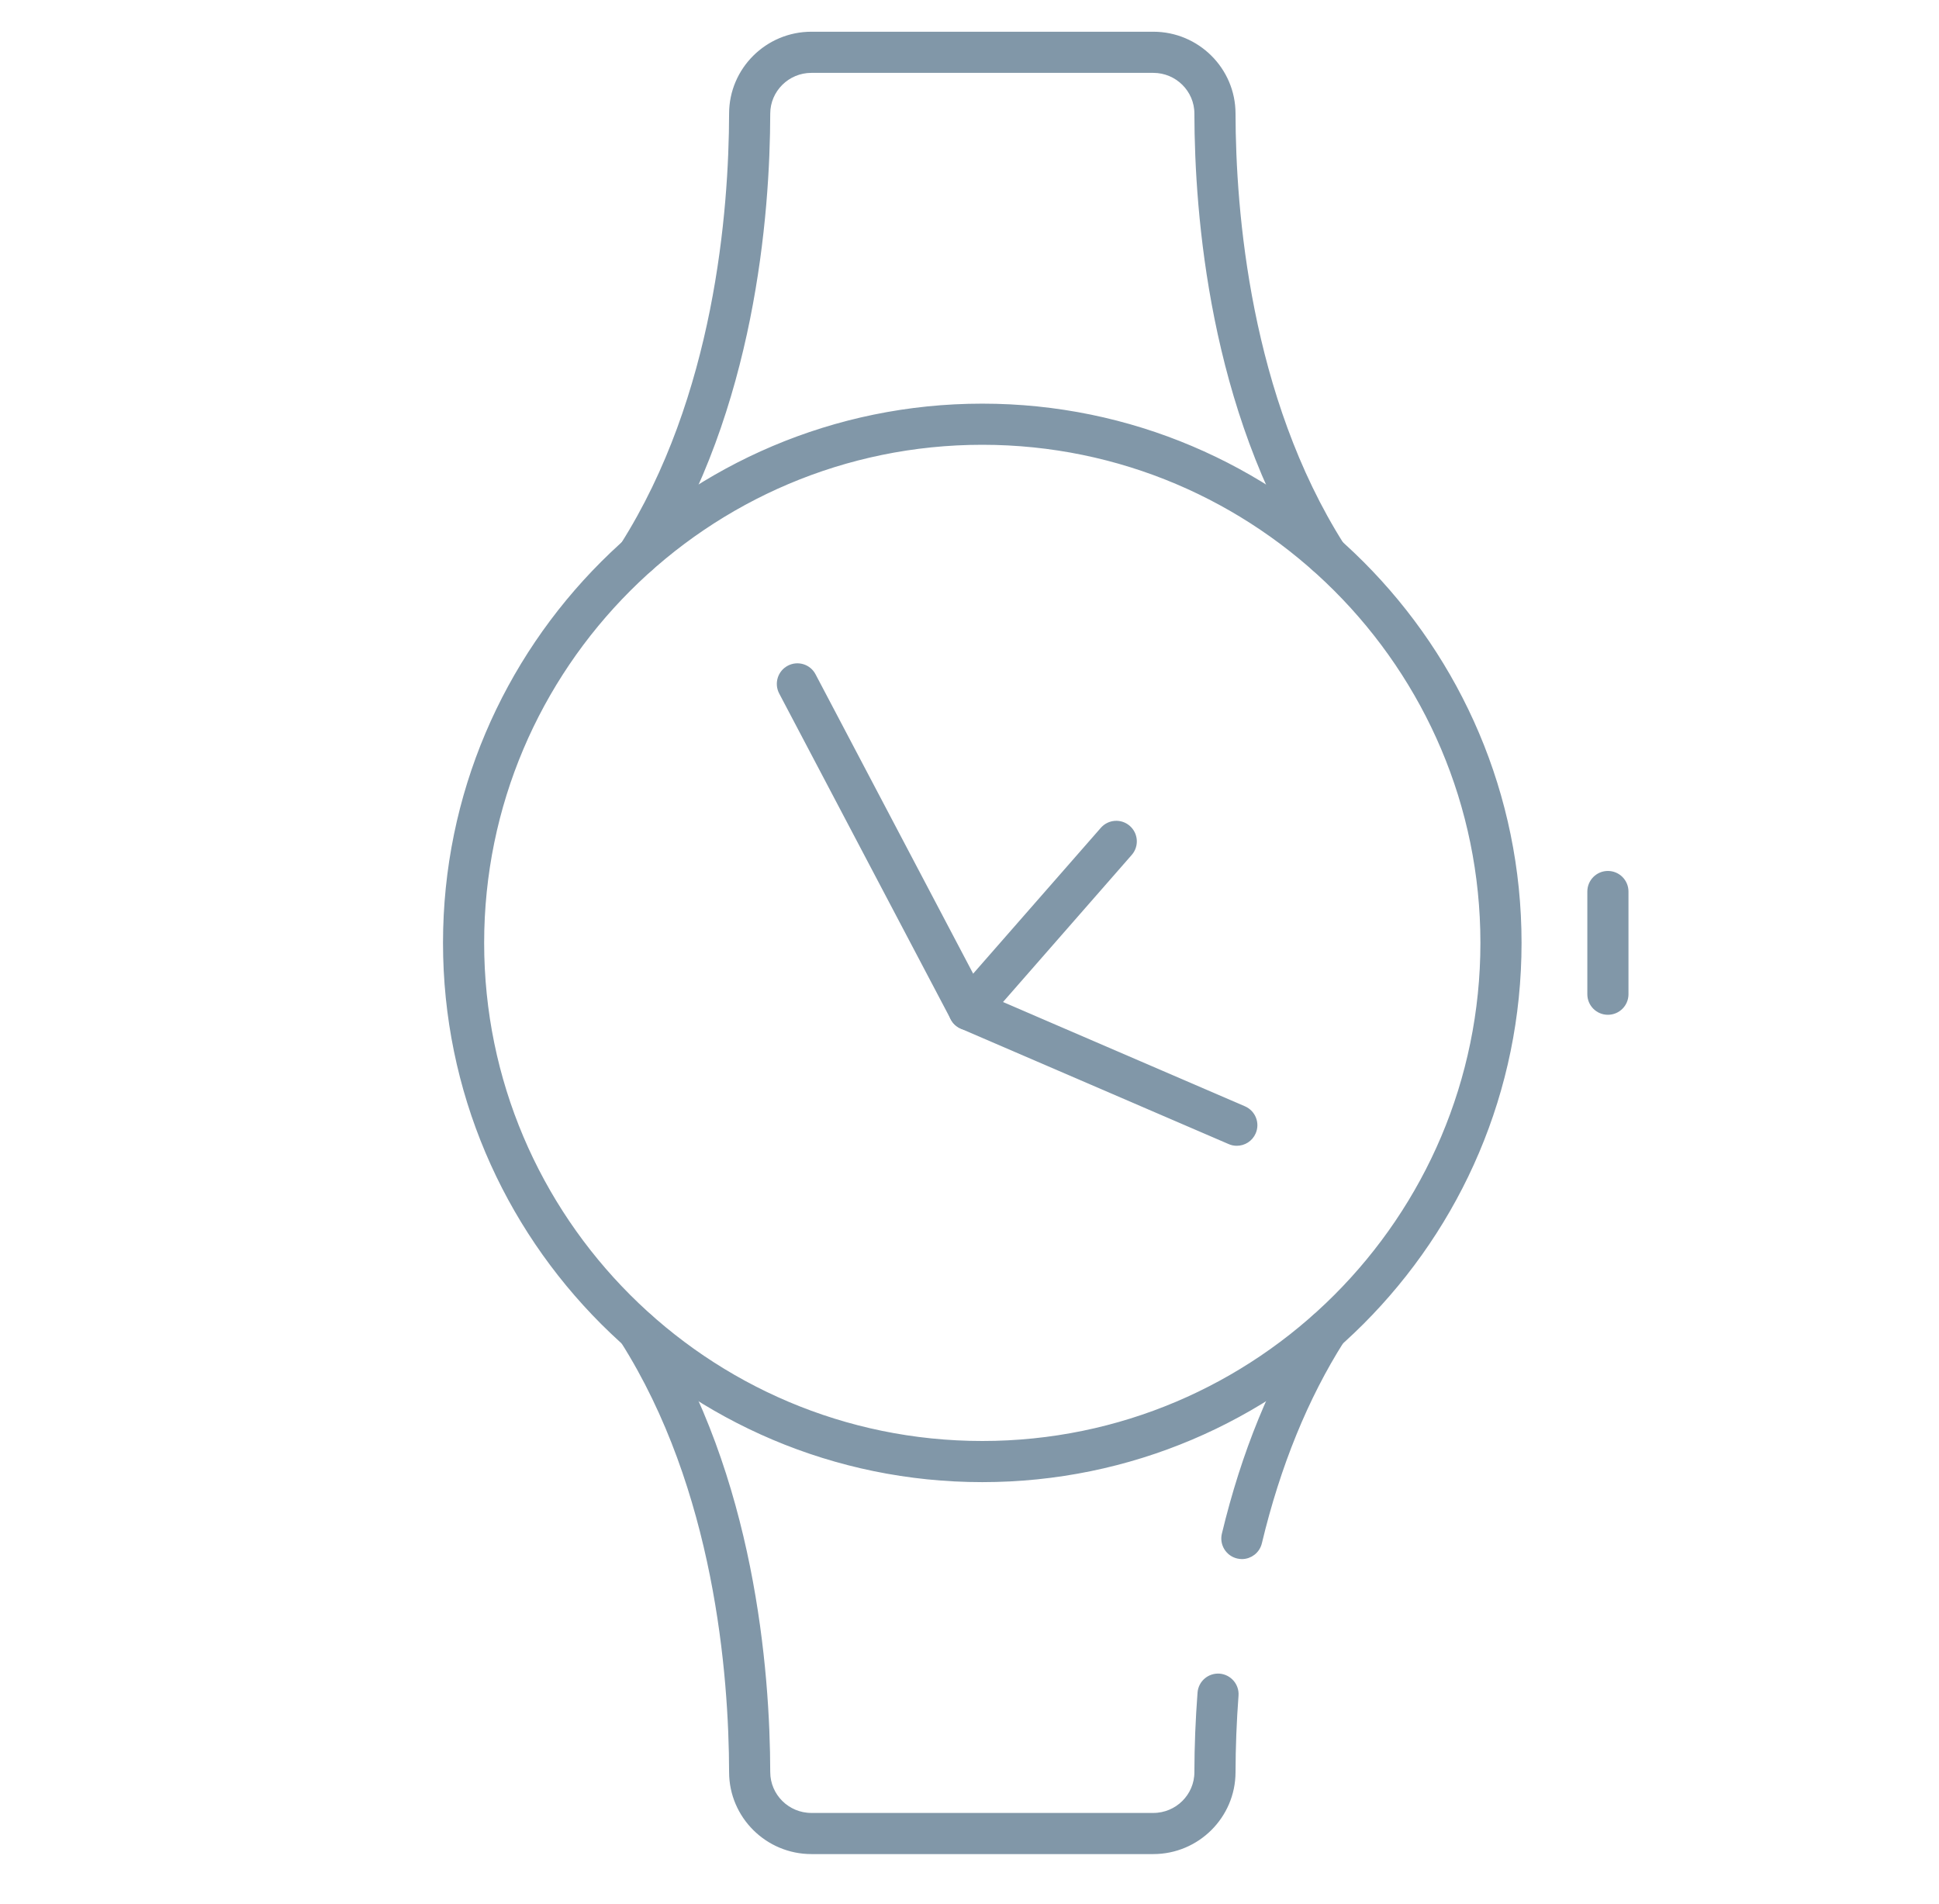
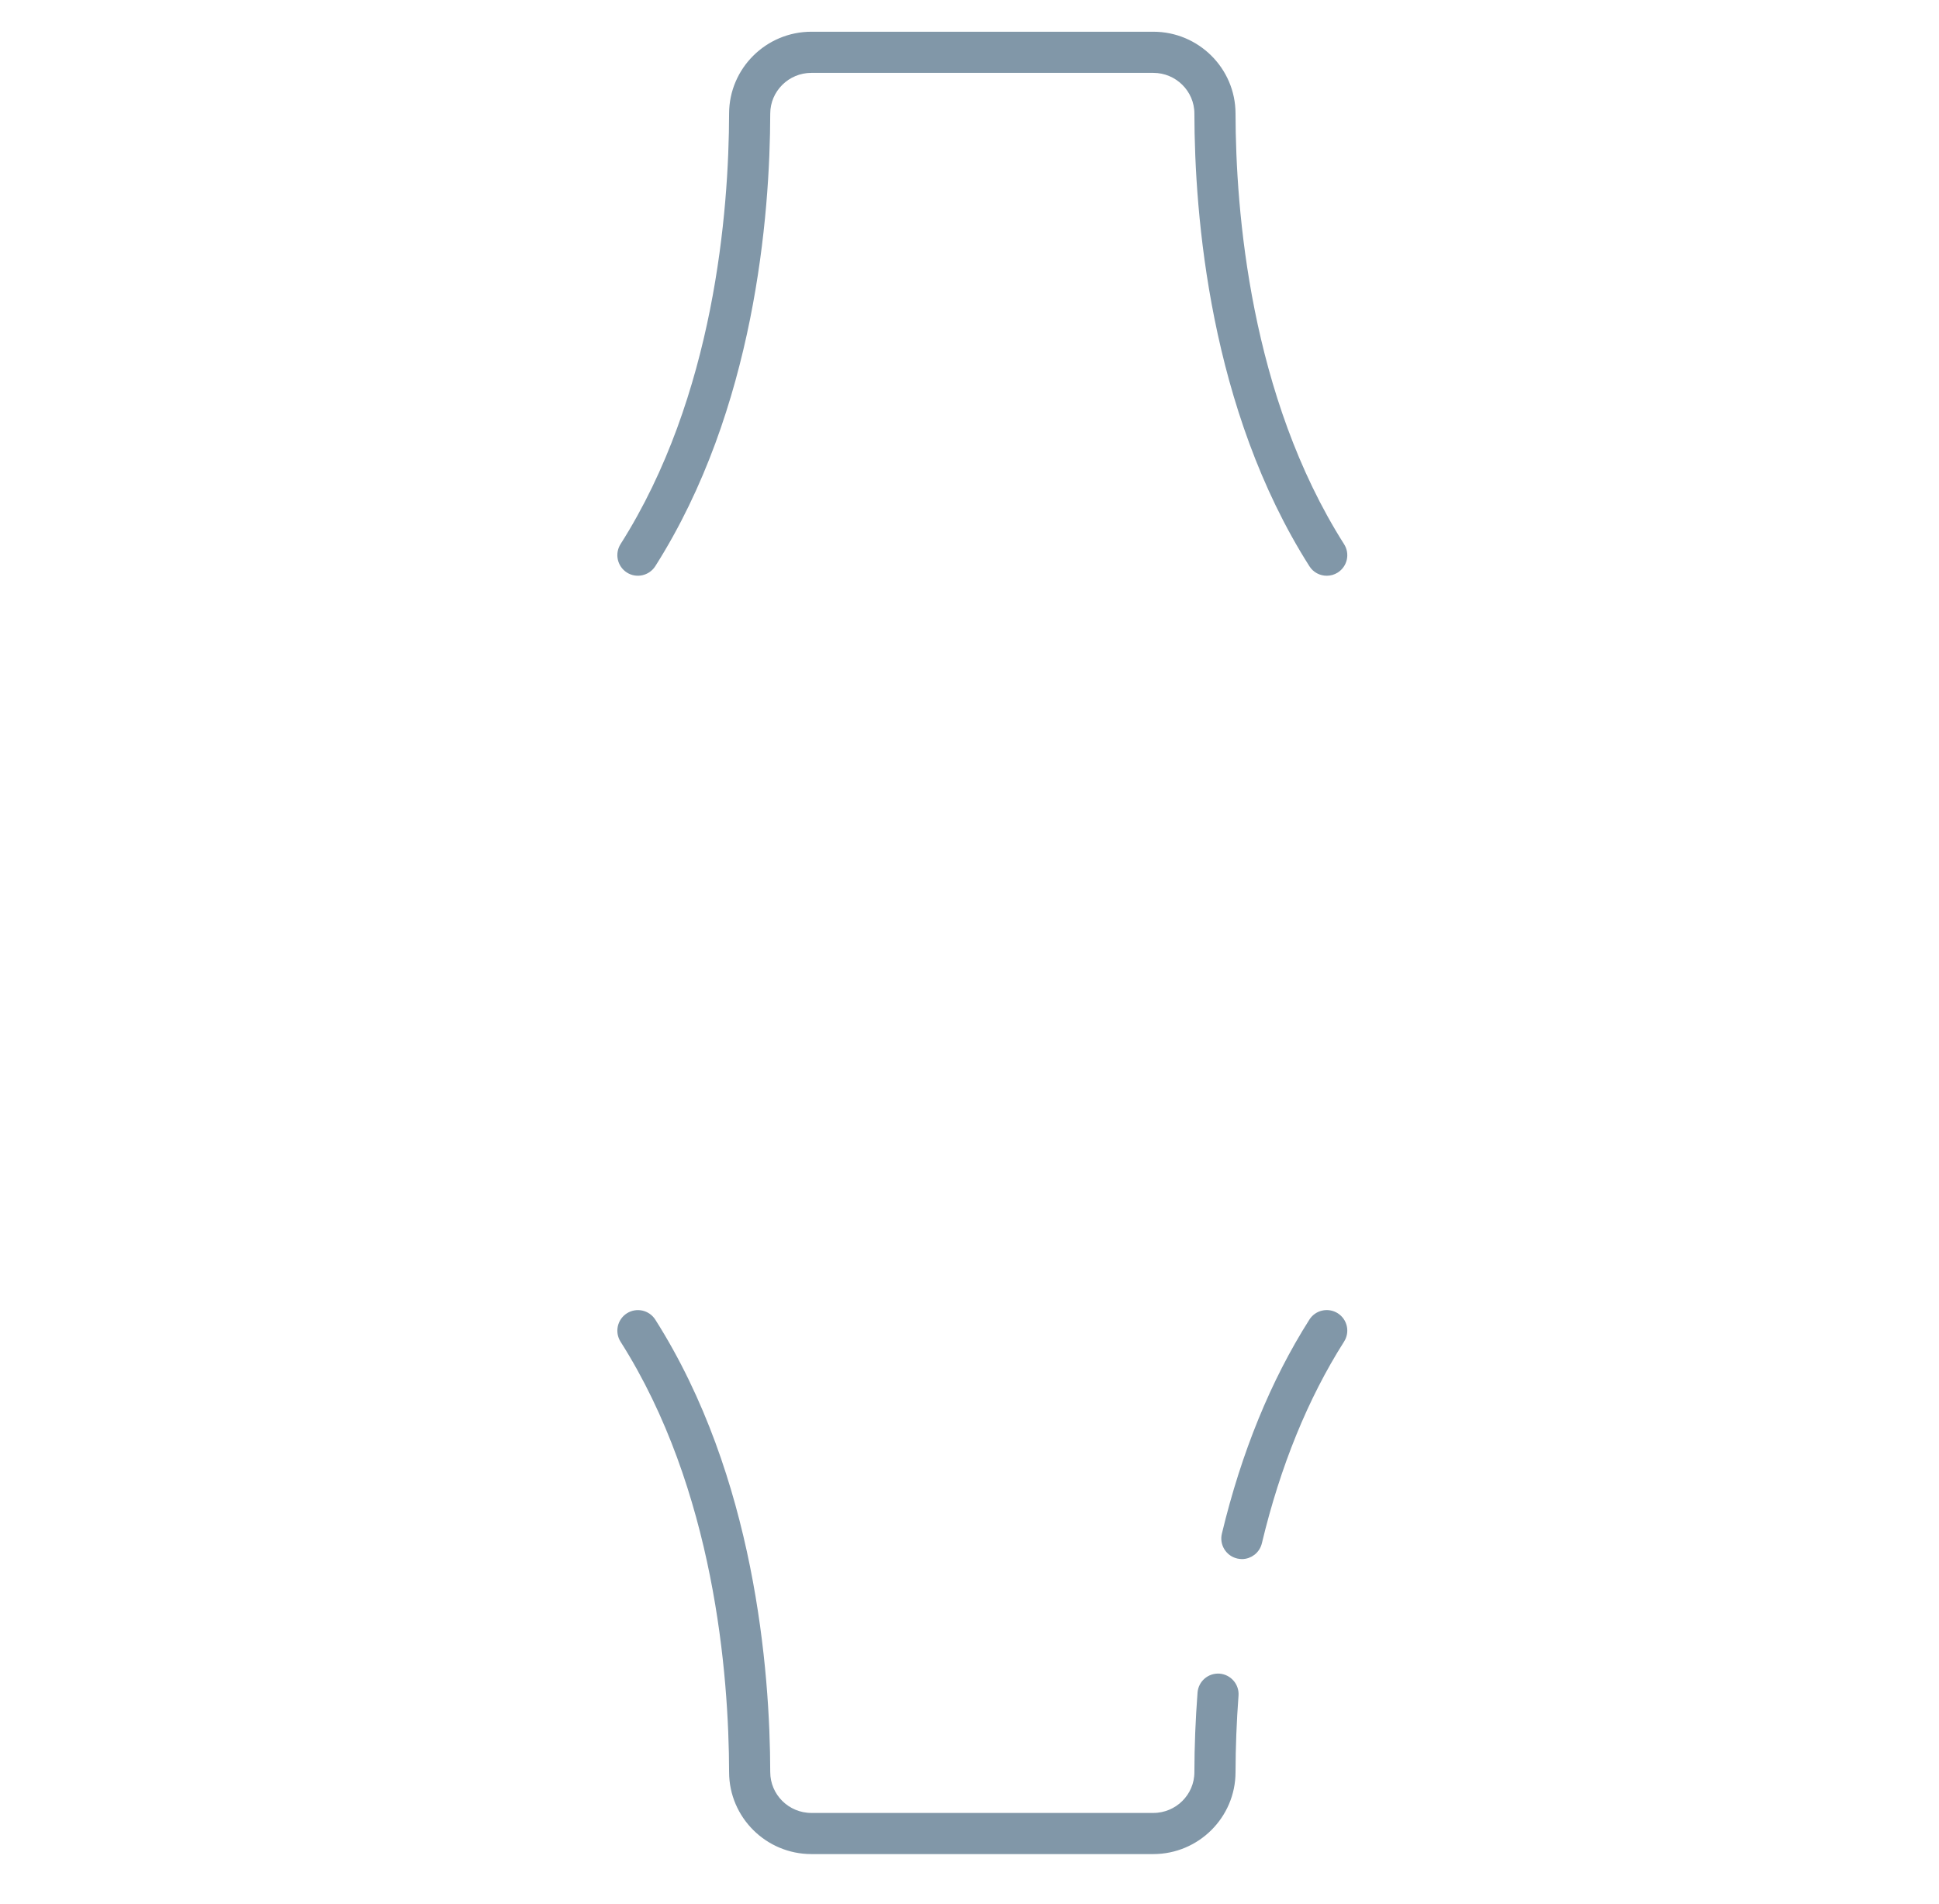
<svg xmlns="http://www.w3.org/2000/svg" width="55" height="54" viewBox="0 0 55 54" fill="none">
-   <path d="M27.863 12.517C20.016 12.517 13.633 18.9 13.633 26.747C13.633 34.593 20.016 40.976 27.863 40.976C35.709 40.976 42.092 34.593 42.092 26.747C42.092 18.9 35.709 12.517 27.863 12.517ZM27.863 41.943C19.483 41.943 12.666 35.126 12.666 26.747C12.666 18.367 19.483 11.55 27.863 11.55C36.242 11.55 43.059 18.367 43.059 26.747C43.059 35.126 36.242 41.943 27.863 41.943Z" fill="#8197A8" stroke="#8197A8" stroke-width="0.2" />
-   <path d="M35.081 32.402C35.018 32.402 34.954 32.39 34.891 32.362L27.291 29.087C27.191 29.043 27.107 28.966 27.056 28.867L22.19 19.625C22.067 19.39 22.156 19.096 22.393 18.972C22.63 18.847 22.922 18.938 23.045 19.175L27.831 28.266L35.274 31.474C35.519 31.581 35.633 31.865 35.526 32.11C35.447 32.294 35.268 32.402 35.081 32.402Z" fill="#8197A8" stroke="#8197A8" stroke-width="0.2" />
-   <path d="M27.483 29.127C27.371 29.127 27.258 29.087 27.165 29.008C26.964 28.831 26.945 28.526 27.119 28.325L31.3 23.549C31.475 23.348 31.78 23.327 31.981 23.503C32.182 23.679 32.203 23.985 32.026 24.186L27.847 28.962C27.752 29.07 27.618 29.127 27.483 29.127Z" fill="#8197A8" stroke="#8197A8" stroke-width="0.2" />
-   <path d="M45.608 28.686C45.341 28.686 45.125 28.47 45.125 28.203V25.29C45.125 25.023 45.341 24.806 45.608 24.806C45.876 24.806 46.092 25.023 46.092 25.29V28.203C46.092 28.47 45.876 28.686 45.608 28.686Z" fill="#8197A8" stroke="#8197A8" stroke-width="0.2" />
  <path d="M37.633 16.232C37.473 16.232 37.316 16.153 37.225 16.007C34.413 11.579 33.984 6.097 33.979 3.222C33.979 2.53 33.41 1.967 32.714 1.967H23.015C22.317 1.967 21.75 2.53 21.748 3.222C21.742 6.097 21.314 11.579 18.503 16.007C18.359 16.232 18.06 16.299 17.836 16.157C17.61 16.012 17.544 15.715 17.686 15.489C20.367 11.266 20.775 5.991 20.781 3.22C20.783 1.995 21.786 1 23.015 1H32.714C33.943 1 34.944 1.995 34.946 3.22C34.951 5.991 35.361 11.266 38.04 15.489C38.184 15.715 38.118 16.012 37.892 16.157C37.811 16.208 37.722 16.232 37.633 16.232Z" fill="#8197A8" stroke="#8197A8" stroke-width="0.2" />
  <path d="M32.714 52.494H23.015C21.786 52.494 20.783 51.497 20.781 50.272C20.775 47.504 20.367 42.226 17.686 38.005C17.544 37.78 17.61 37.482 17.836 37.338C18.062 37.196 18.359 37.262 18.503 37.487C21.314 41.915 21.742 47.397 21.748 50.27C21.75 50.964 22.317 51.527 23.015 51.527H32.714C33.41 51.527 33.979 50.964 33.979 50.27C33.98 49.531 34.011 48.776 34.068 48.023C34.087 47.756 34.318 47.557 34.585 47.575C34.851 47.596 35.052 47.828 35.031 48.095C34.976 48.823 34.948 49.557 34.946 50.272C34.944 51.497 33.943 52.494 32.714 52.494Z" fill="#8197A8" stroke="#8197A8" stroke-width="0.2" />
  <path d="M35.226 44.126C35.19 44.126 35.152 44.12 35.114 44.112C34.854 44.05 34.693 43.788 34.756 43.528C35.307 41.232 36.138 39.199 37.225 37.487C37.367 37.261 37.666 37.195 37.892 37.337C38.118 37.481 38.184 37.779 38.04 38.004C37.01 39.626 36.221 41.56 35.696 43.754C35.643 43.976 35.446 44.126 35.226 44.126Z" fill="#8197A8" stroke="#8197A8" stroke-width="0.2" />
</svg>